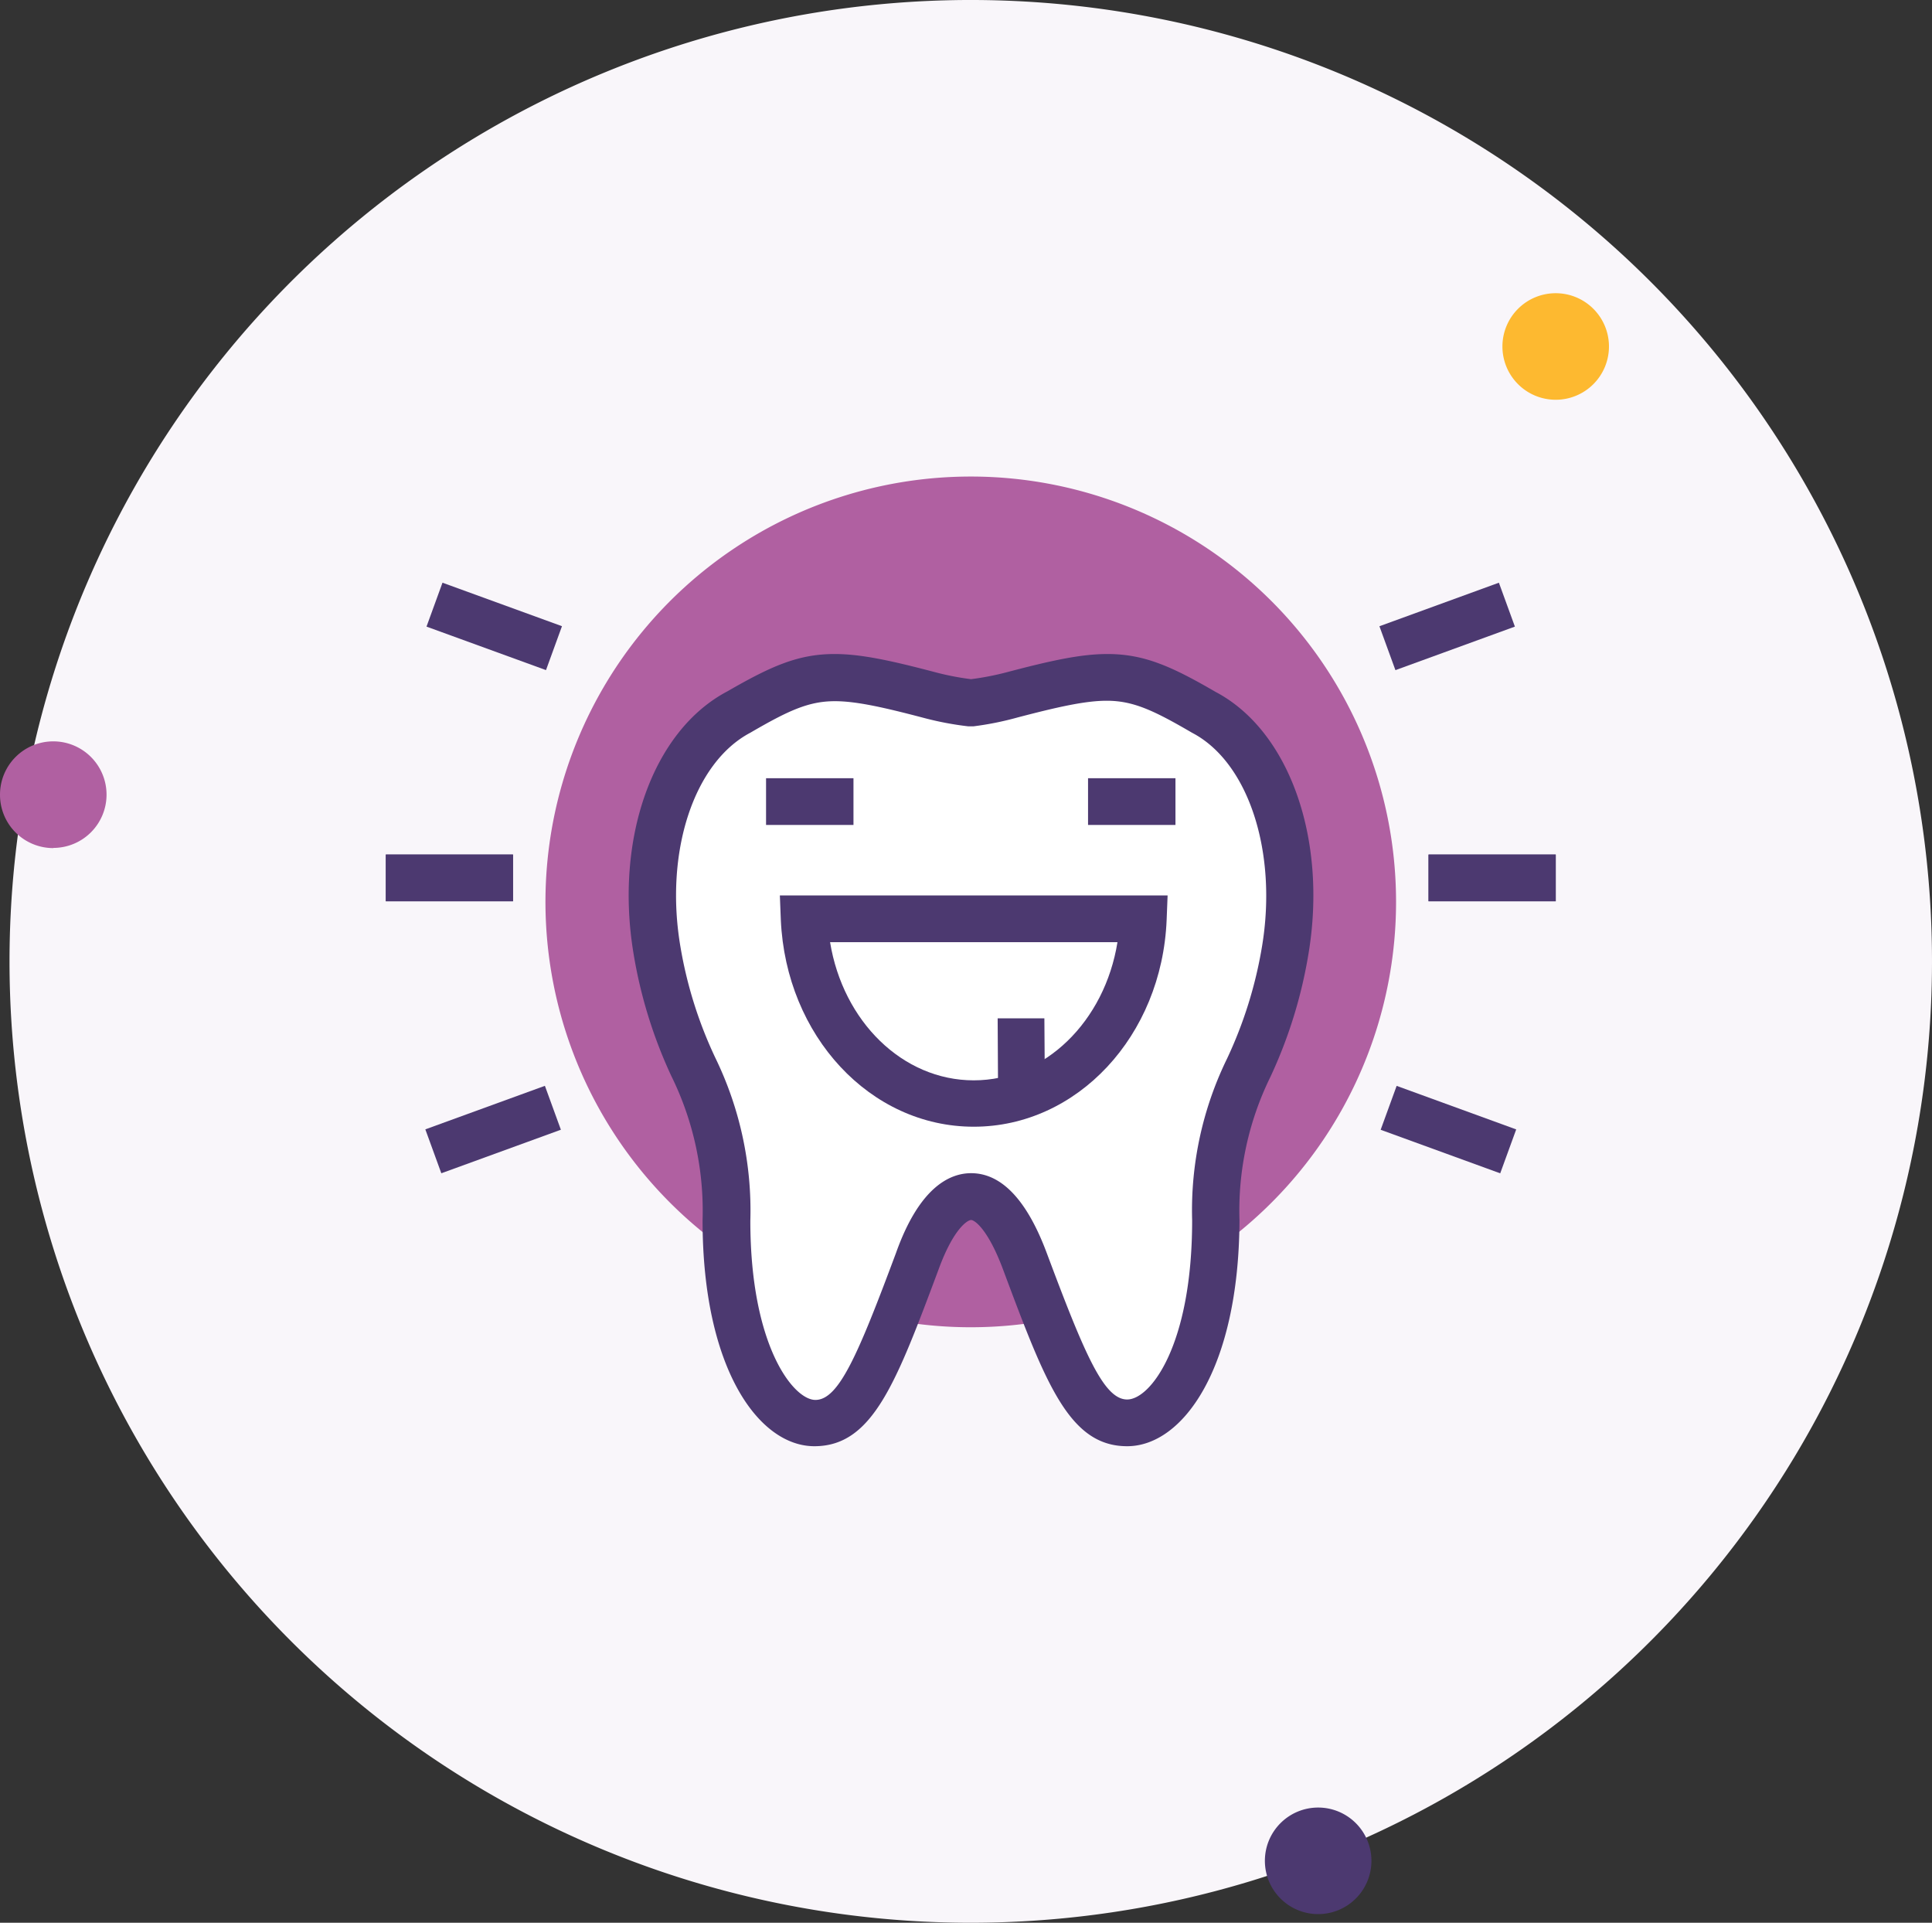
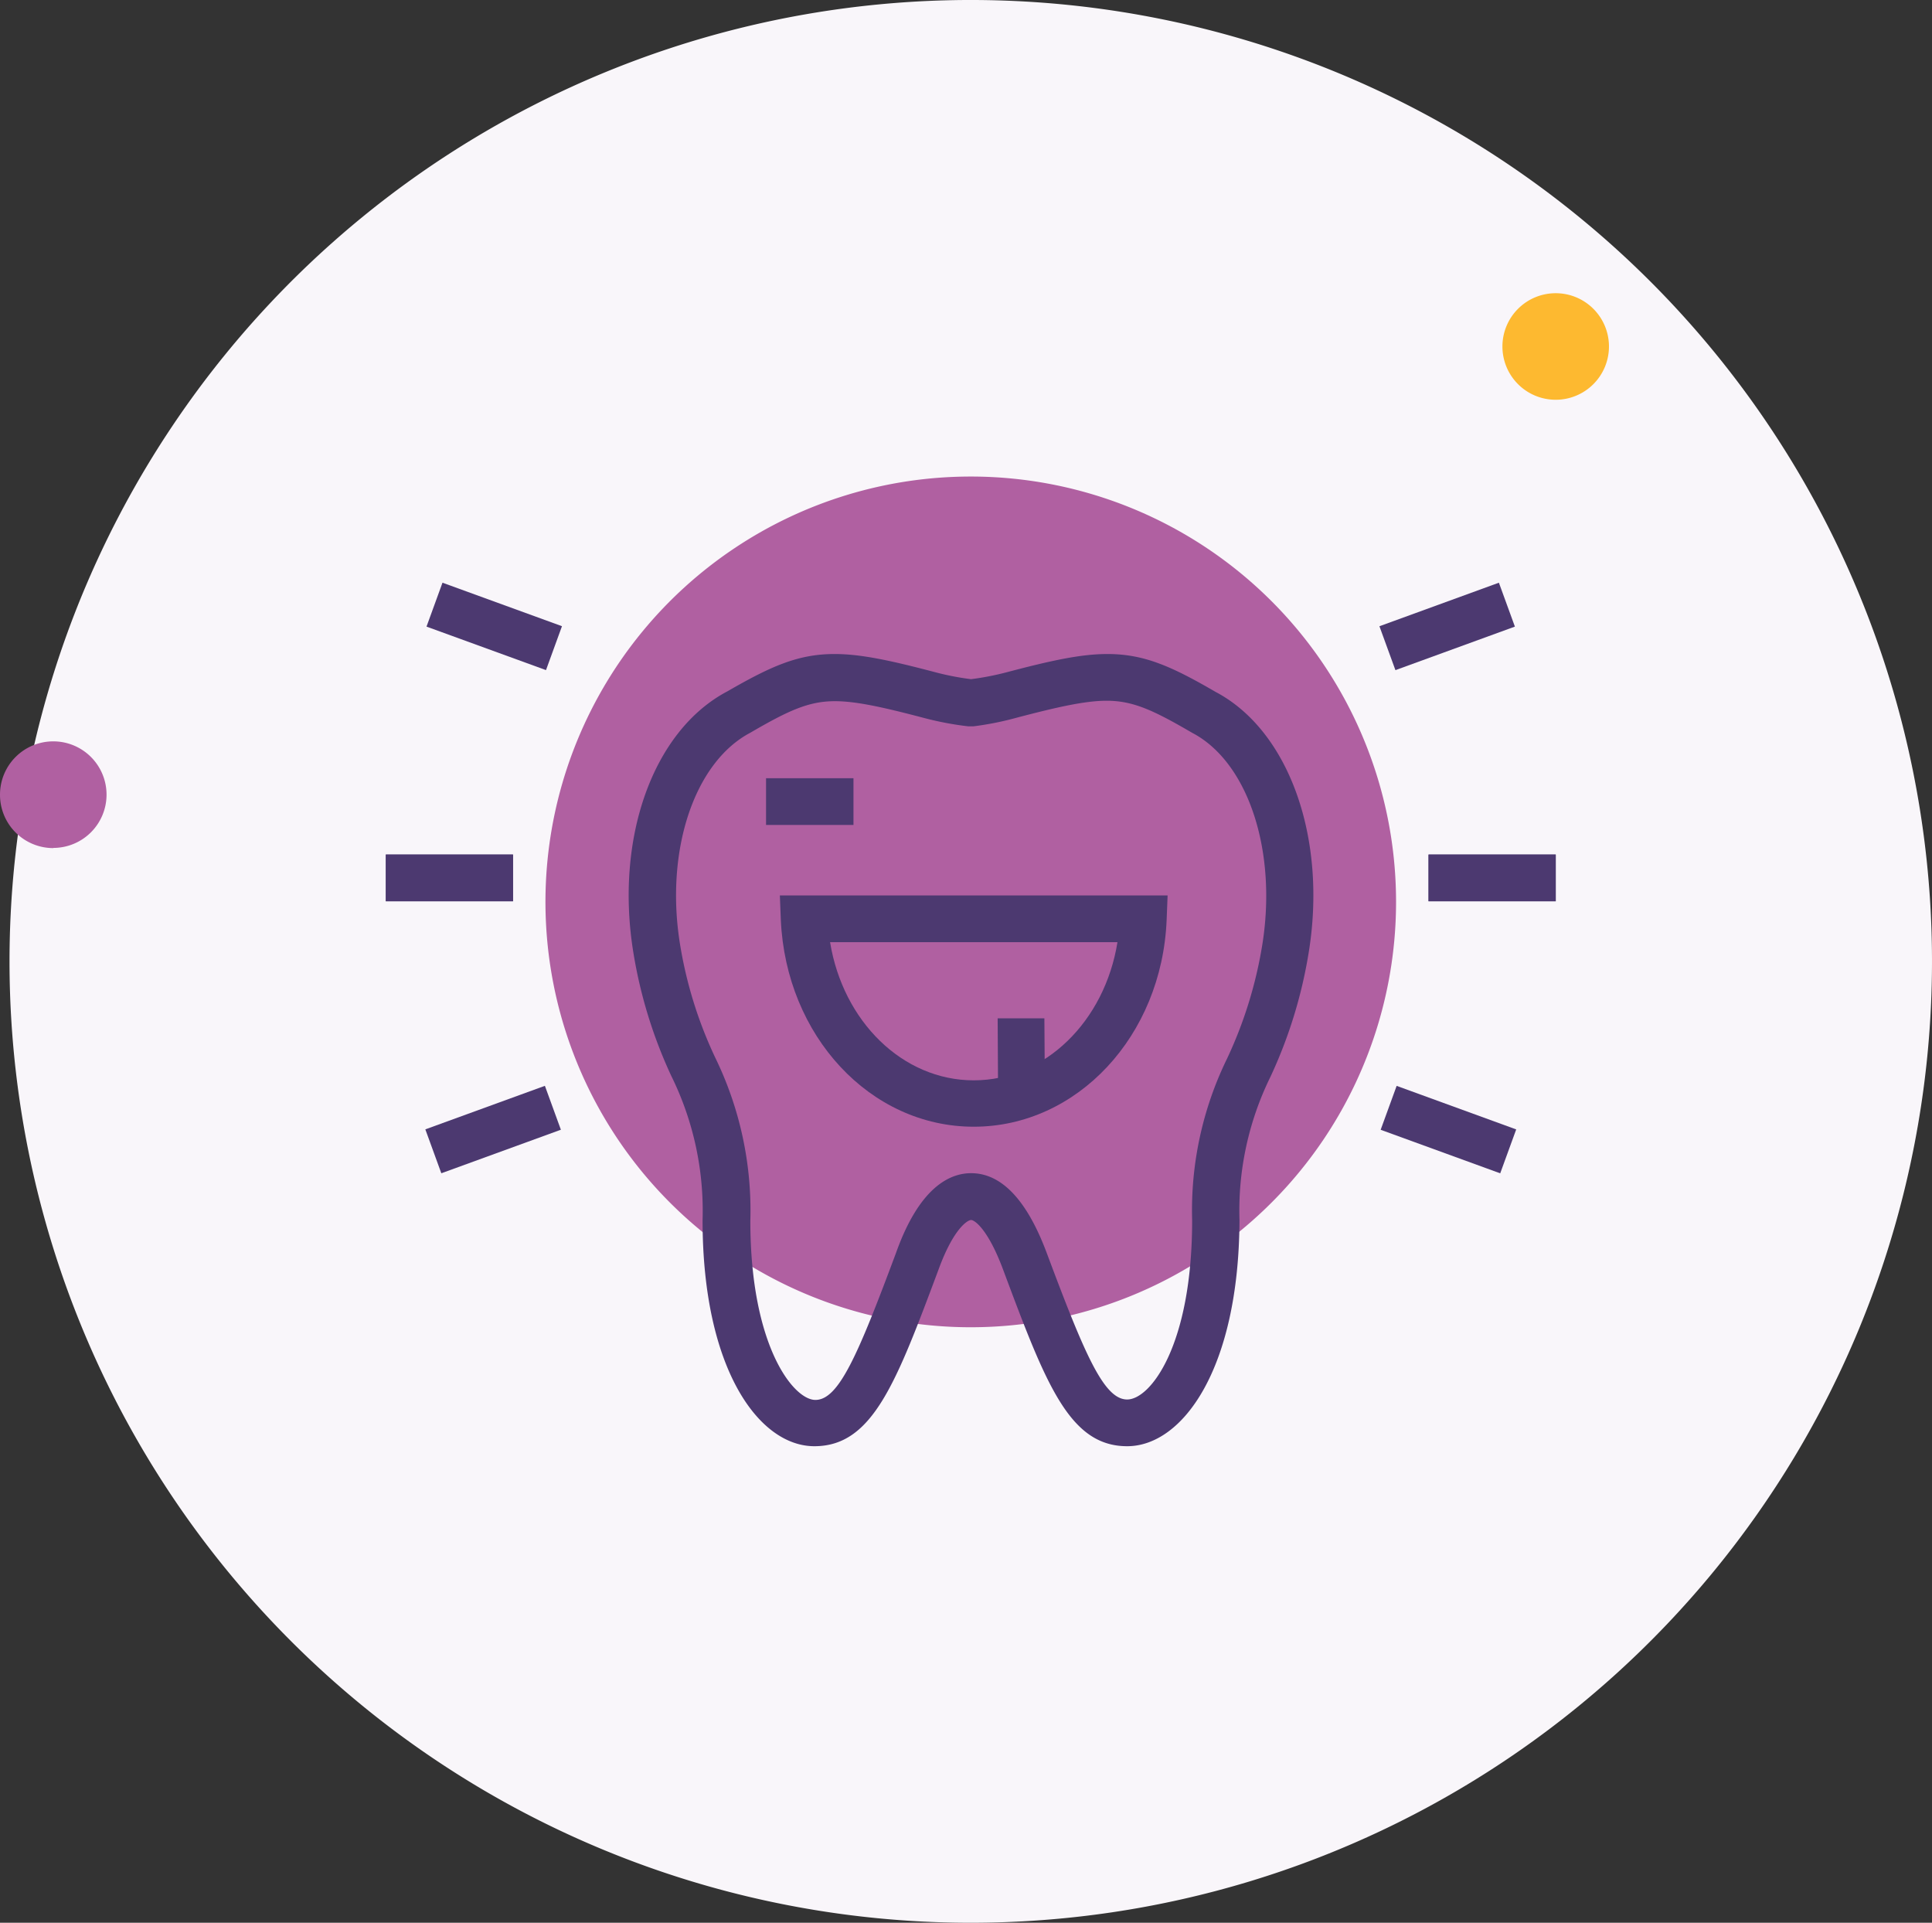
<svg xmlns="http://www.w3.org/2000/svg" viewBox="0 0 221.23 220.14">
  <rect x="0" y="0" width="221.23" height="220.14" fill="#333333" stroke="none" />
  <defs>
    <style>.cls-1{fill:#f9f6fa;}.cls-2{fill:#b060a1;}.cls-3{fill:#4c3970;}.cls-4{fill:#fff;}.cls-5{fill:#fdb930;}</style>
  </defs>
  <title>Asset 18</title>
  <g id="Layer_2" data-name="Layer 2">
    <g id="Layer_4" data-name="Layer 4">
      <path class="cls-1" d="M111.16,220.14A110.07,110.07,0,1,0,1.09,110.07,110.07,110.07,0,0,0,111.16,220.14" />
      <path class="cls-2" d="M159.86,103.25a48.7,48.7,0,1,1-48.7-48.69A48.7,48.7,0,0,1,159.86,103.25Z" />
      <rect class="cls-3" x="163.58" y="97.84" width="14.56" height="5.35" />
      <rect class="cls-3" x="158.43" y="69.05" width="14.56" height="5.35" transform="translate(-14.54 61.06) rotate(-20.02)" />
      <rect class="cls-3" x="163.17" y="122.04" width="5.35" height="14.57" transform="translate(-12.41 240.91) rotate(-69.99)" />
      <rect class="cls-3" x="163.58" y="97.84" width="14.57" height="5.35" />
      <rect class="cls-3" x="44.18" y="97.84" width="14.56" height="5.35" />
      <rect class="cls-3" x="53.93" y="64.44" width="5.35" height="14.56" transform="translate(-30.16 100.38) rotate(-70)" />
      <rect class="cls-3" x="49.19" y="126.64" width="14.57" height="5.35" transform="translate(-40.85 27.14) rotate(-20.01)" />
      <rect class="cls-3" x="44.18" y="97.84" width="14.57" height="5.35" />
-       <path class="cls-4" d="M137.79,81.53c-8.26-4.8-10.43-5-22-2a32.16,32.16,0,0,1-4.64.87,32.28,32.28,0,0,1-4.65-.87c-11.55-3-13.72-2.85-22,2-7.24,3.82-11.41,14.87-9.34,27.28,2.4,14.36,7.94,15.36,7.94,30.91s5.61,23.19,10.12,23.19,6.78-5.3,11.73-18.55c3.39-9.08,8.43-10.52,12.36,0,5,13.25,7.22,18.55,11.73,18.55s10.12-7.72,10.12-23.19,5.52-16.4,7.94-30.91C149.2,96.4,145,85.35,137.79,81.53Z" />
      <path class="cls-3" d="M129.07,165.58c-6.65,0-9.34-7.2-14.23-20.28-1.72-4.59-3.25-5.62-3.64-5.62s-2,.95-3.71,5.62c-4.89,13.08-7.58,20.28-14.24,20.28-6.36,0-12.8-8.88-12.8-25.86a34.91,34.91,0,0,0-3.57-16.51,53.84,53.84,0,0,1-4.33-14C70.35,96,74.76,83.65,83.28,79.16c5-2.88,8.1-4.28,12.29-4.28,3,0,6.43.74,11.62,2.11a31.09,31.09,0,0,0,4,.77,31.77,31.77,0,0,0,4-.77c5.19-1.37,8.58-2.11,11.62-2.11,4.19,0,7.33,1.4,12.39,4.34,8.42,4.44,12.83,16.81,10.63,30a53.92,53.92,0,0,1-4.36,14.08,34.74,34.74,0,0,0-3.54,16.39C141.87,156.7,135.43,165.58,129.07,165.58ZM111.2,134.32c3.48,0,6.39,3.07,8.65,9.11,4.37,11.68,6.56,16.8,9.22,16.8s7.44-6.19,7.44-20.51a39.56,39.56,0,0,1,4-18.52,48.93,48.93,0,0,0,4-12.83c1.8-10.8-1.54-21.1-8-24.47-4.47-2.61-6.79-3.67-9.79-3.67-2.44,0-5.61.71-10.26,1.93a35.2,35.2,0,0,1-5,1l-.29,0-.29,0a35.89,35.89,0,0,1-5-.94c-4.66-1.23-7.83-1.94-10.27-1.94-3,0-5.31,1.06-9.69,3.61-6.51,3.43-9.85,13.73-8,24.53a48.47,48.47,0,0,0,4,12.71,39.94,39.94,0,0,1,4,18.64c0,14.32,4.93,20.51,7.45,20.51,2.67,0,4.86-5.12,9.22-16.8C105.28,135.9,108.77,134.32,111.2,134.32Z" />
      <rect class="cls-3" x="87.72" y="89.1" width="10.01" height="5.35" />
-       <rect class="cls-3" x="124.59" y="89.1" width="10.01" height="5.35" />
      <path class="cls-3" d="M111.5,129C99.65,129,90,118.61,89.41,105.31l-.11-2.79h44.4l-.11,2.79C133.05,118.61,123.35,129,111.5,129ZM95.05,107.87c1.48,9.07,8.3,15.82,16.45,15.82s15-6.75,16.46-15.82Z" />
      <path class="cls-2" d="M6.1,97.08A6.1,6.1,0,1,0,0,91a6.1,6.1,0,0,0,6.1,6.1" />
-       <path class="cls-3" d="M150.94,219.15a6.1,6.1,0,1,0-6.1-6.1,6.1,6.1,0,0,0,6.1,6.1" />
      <path class="cls-5" d="M178.14,45.77a6.1,6.1,0,1,0-6.1-6.1,6.1,6.1,0,0,0,6.1,6.1" />
      <polygon class="cls-3" points="114.28 123.88 114.24 116.59 119.59 116.59 119.64 123.87 114.28 123.88" />
    </g>
  </g>
</svg>